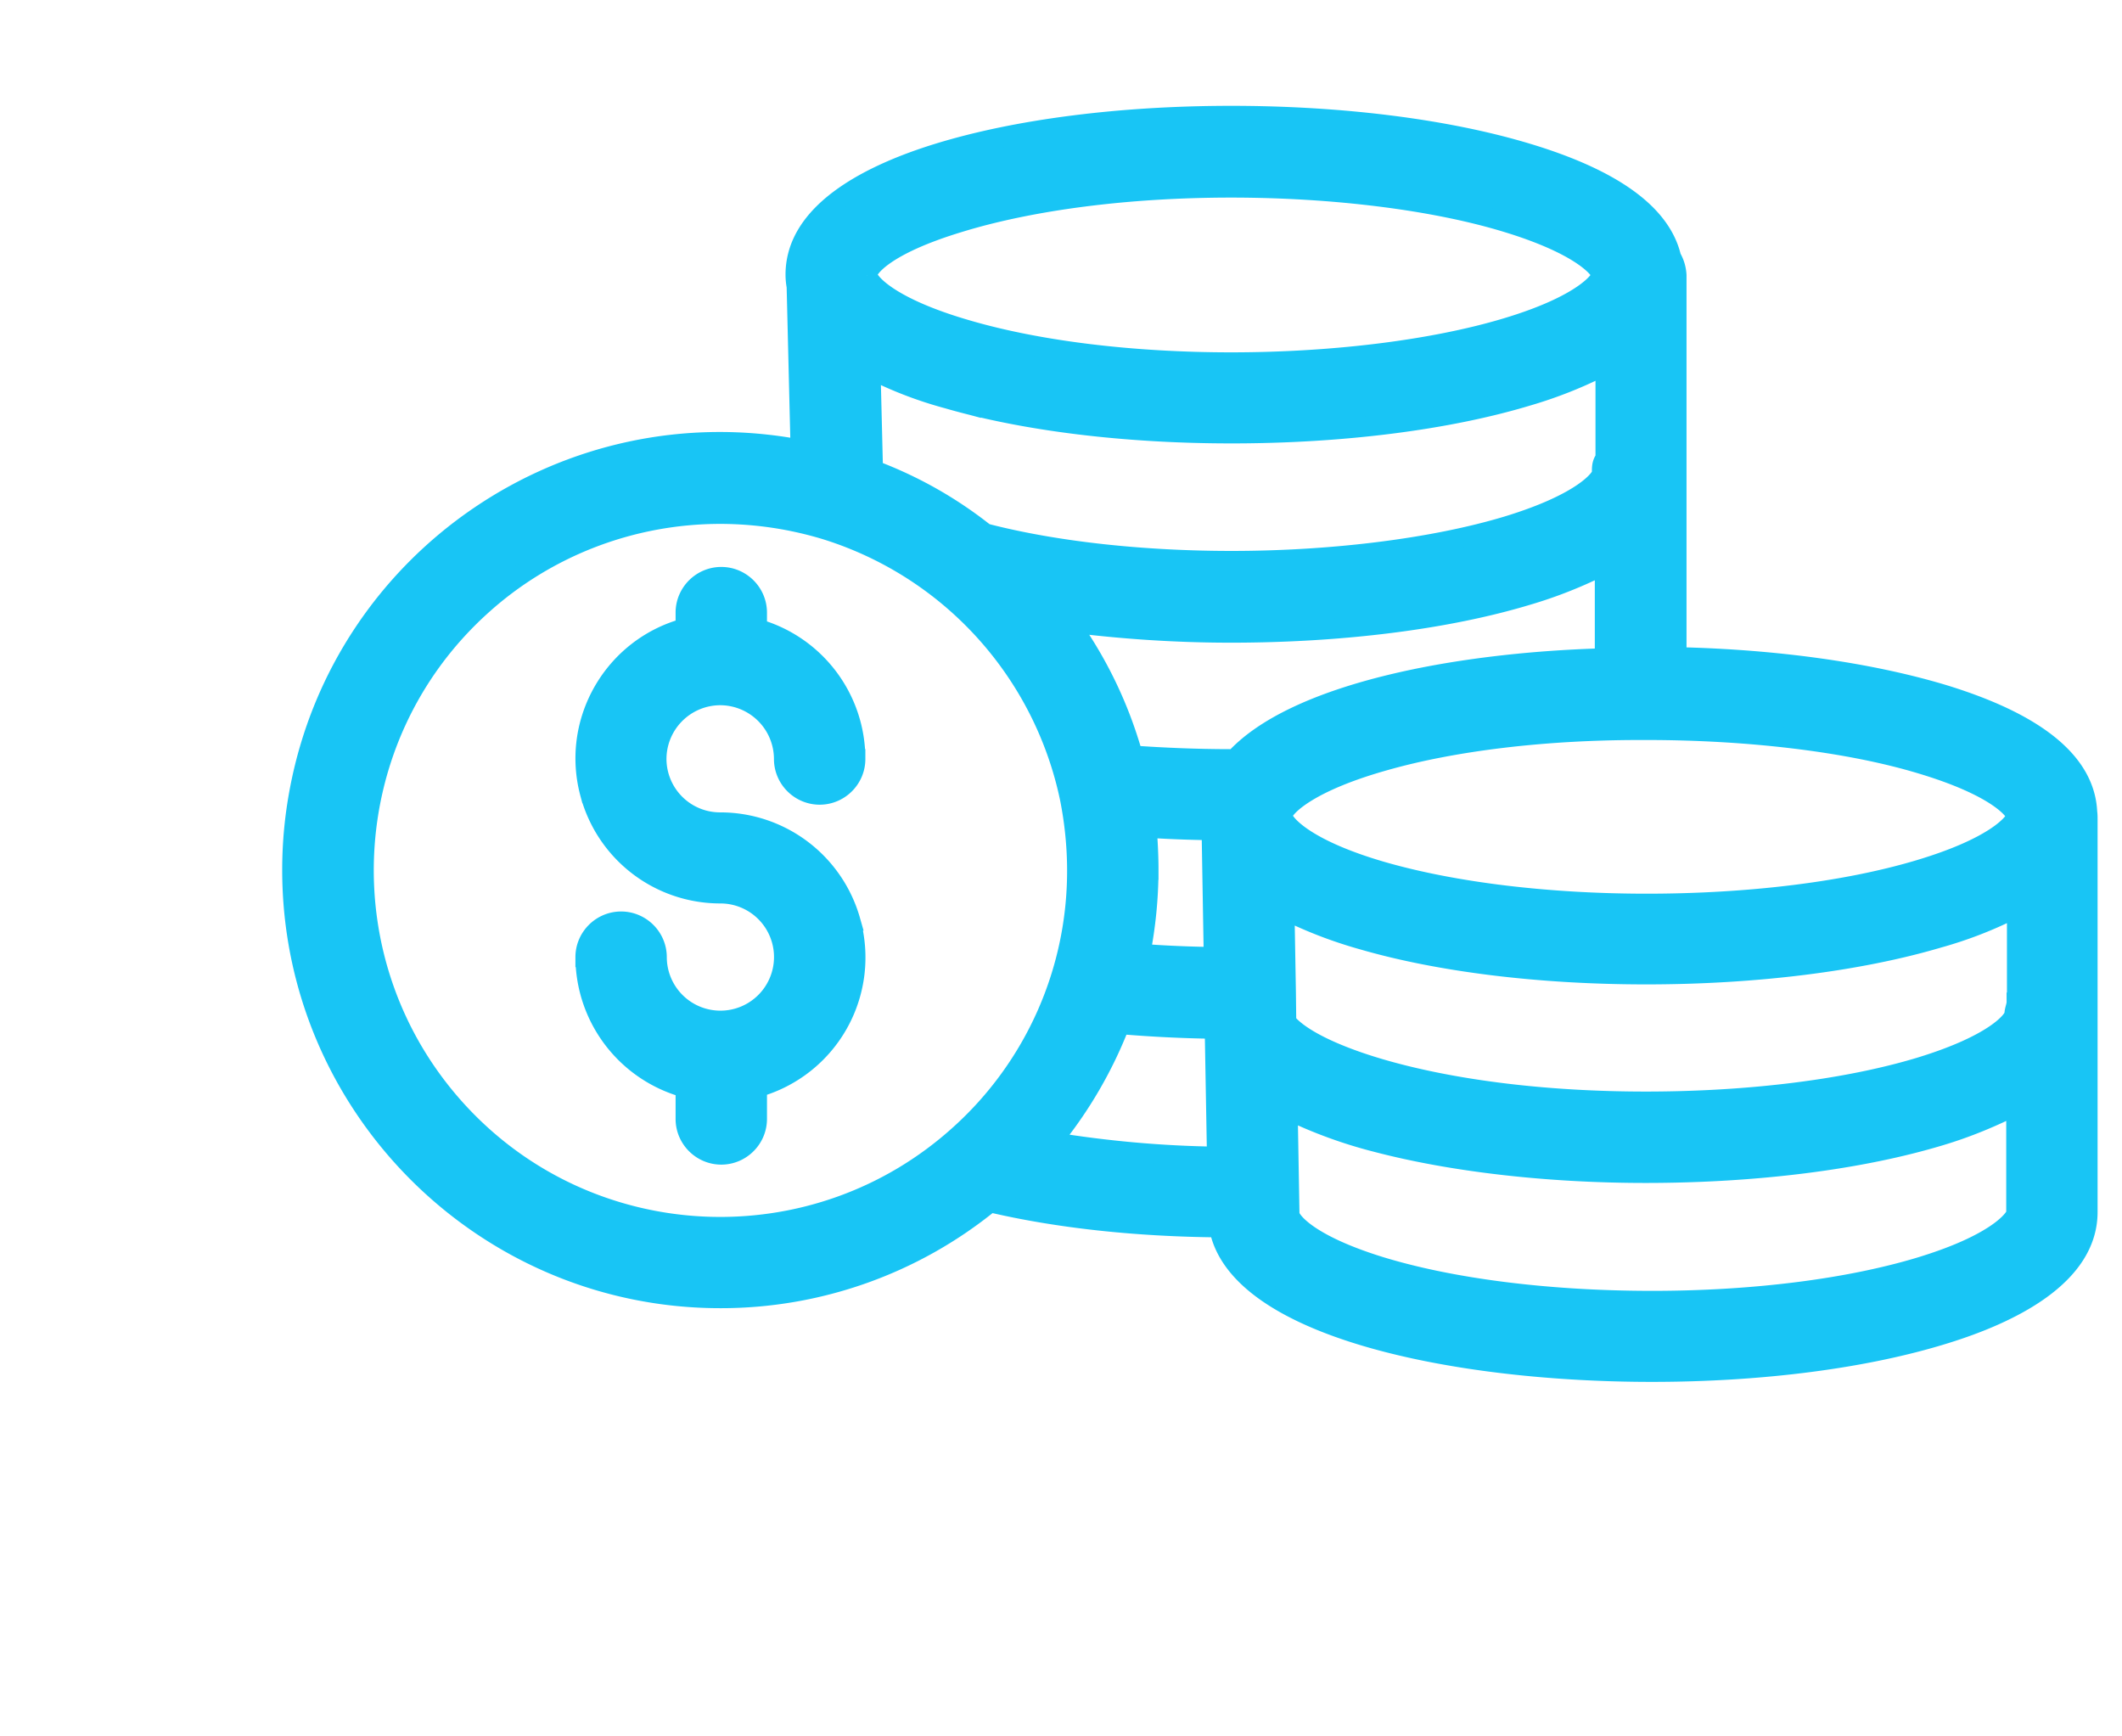
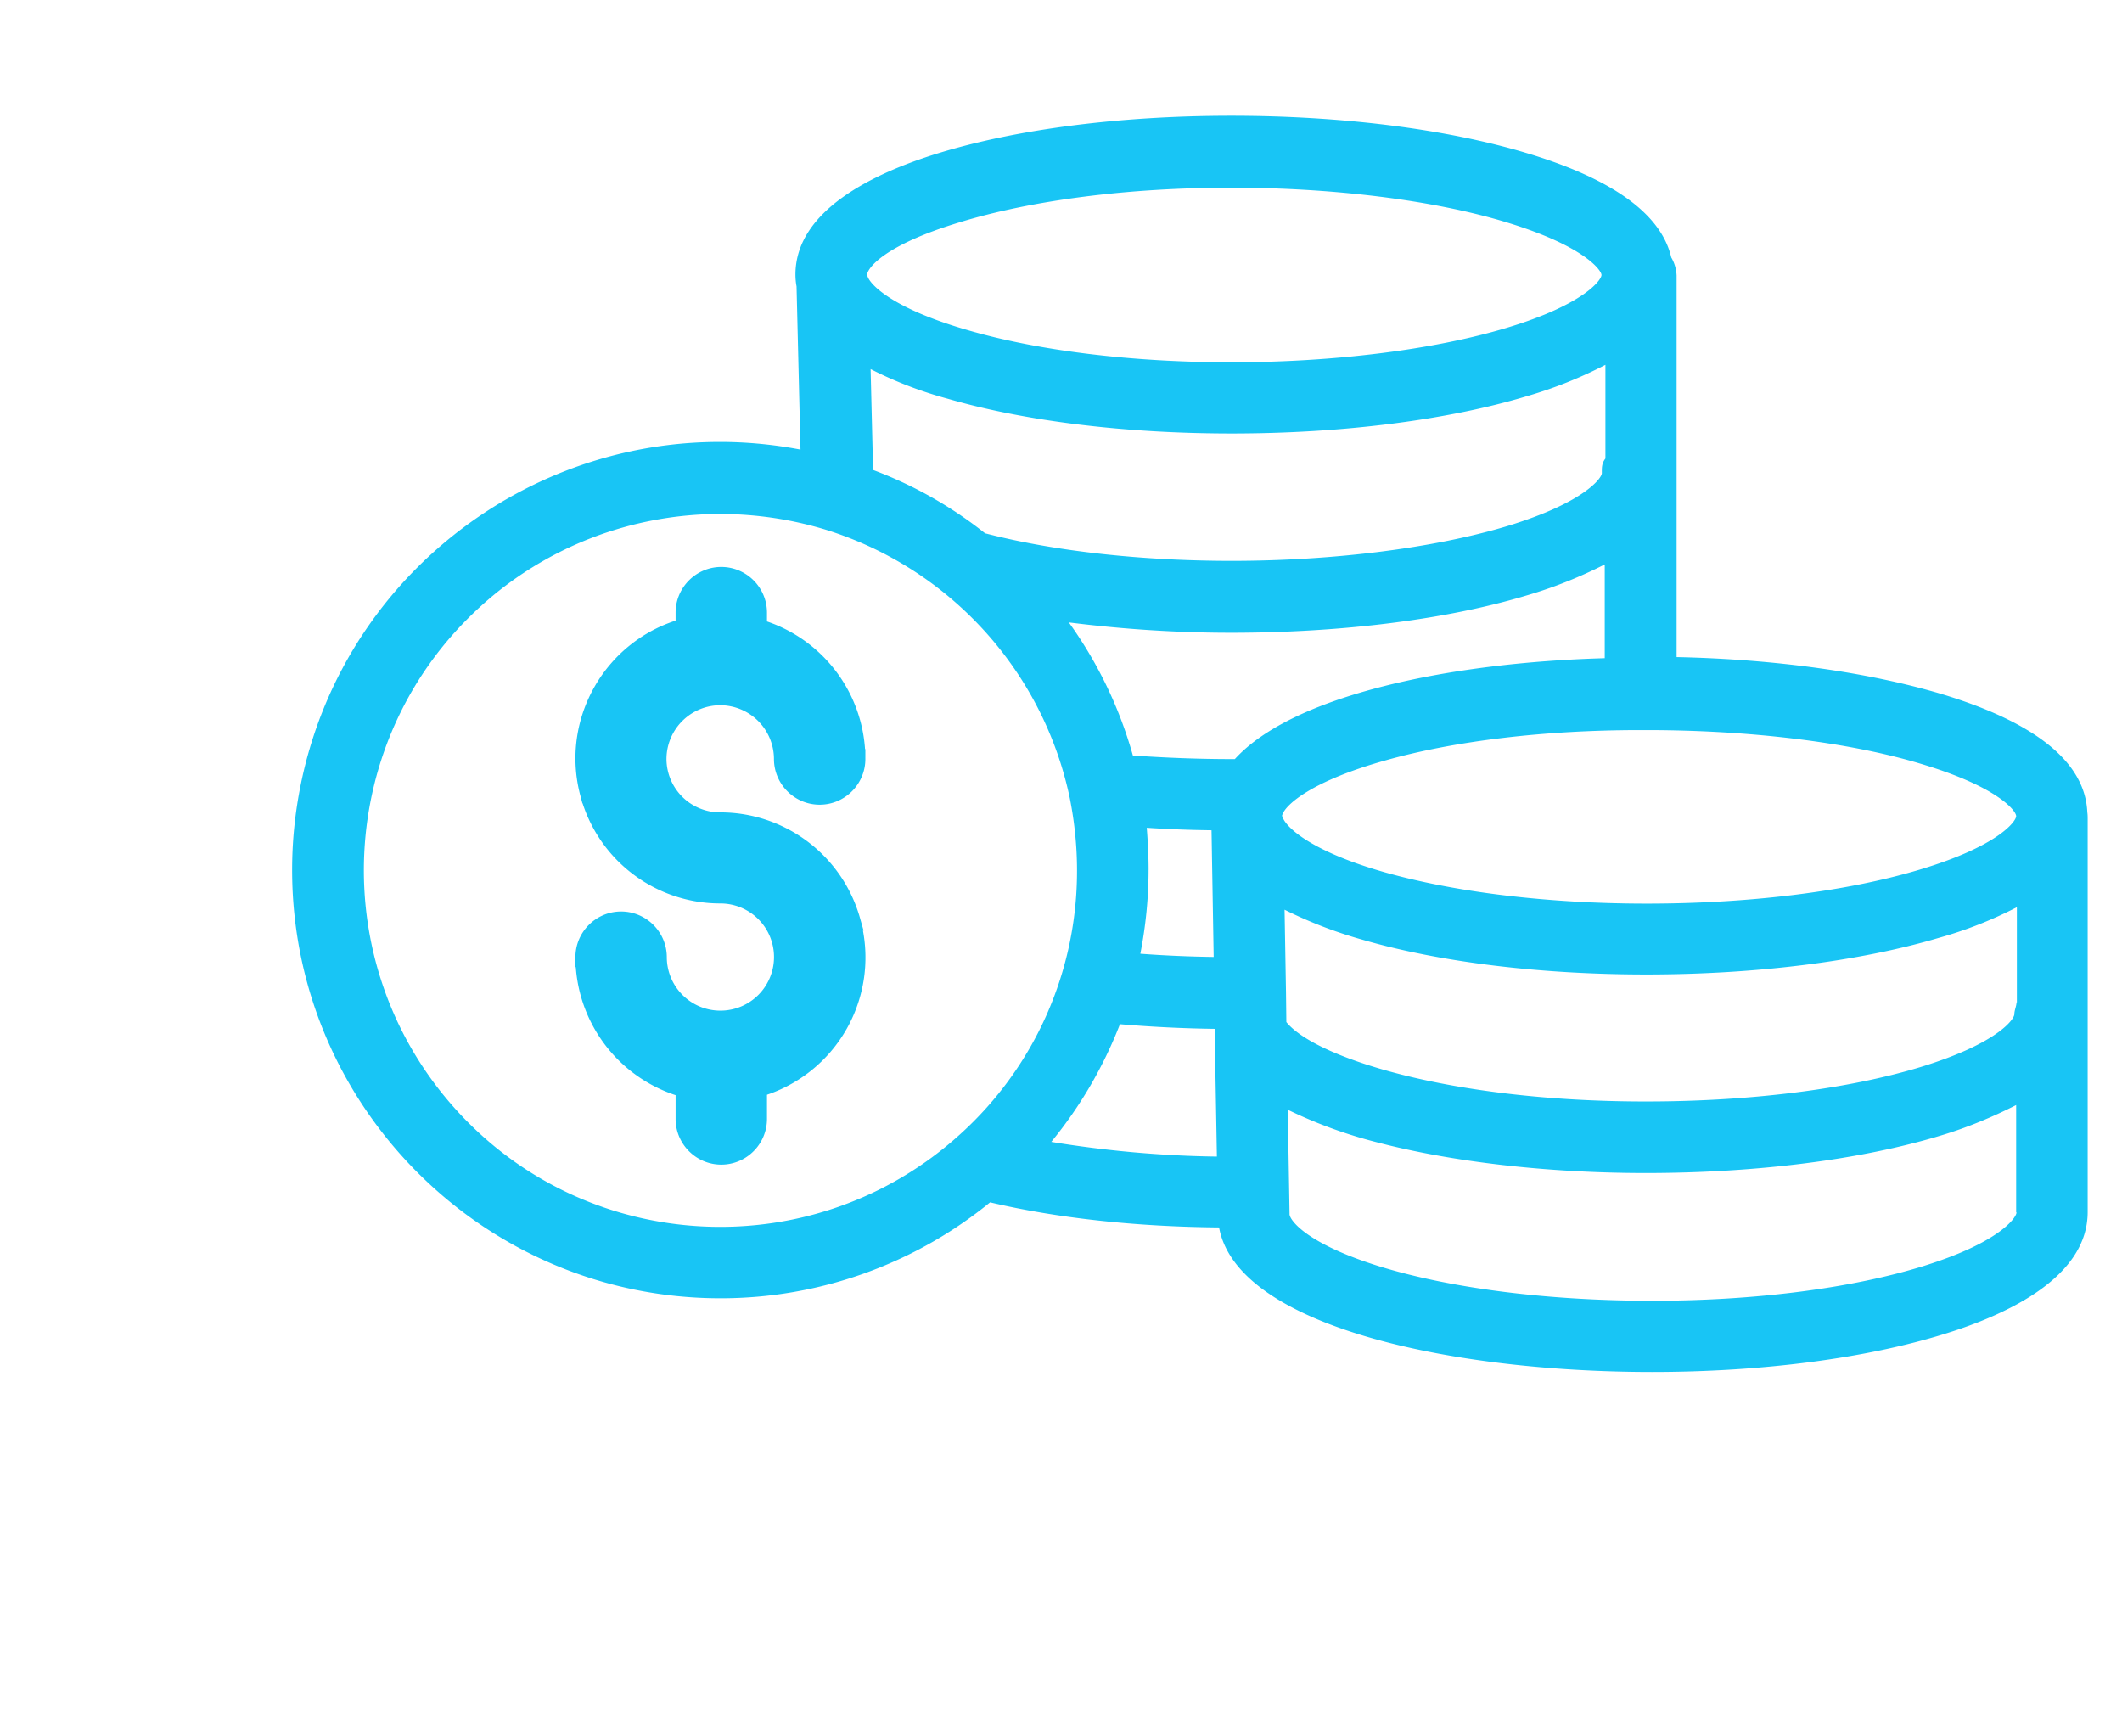
<svg xmlns="http://www.w3.org/2000/svg" width="77" height="63" viewBox="0 0 77 63">
  <defs>
    <mask id="q6scb" width="2" height="2" x="-1" y="-1">
      <path fill="#fff" d="M21 20h10v22H21z" />
-       <path d="M30.86 33.405a4.907 4.907 0 0 0-4.726-3.57 2.305 2.305 0 0 1-2.31-2.297 2.316 2.316 0 0 1 2.31-2.311 2.316 2.316 0 0 1 2.31 2.31c0 .715.585 1.299 1.299 1.299s1.298-.584 1.298-1.298a4.907 4.907 0 0 0-3.57-4.726v-.584c0-.714-.584-1.298-1.298-1.298-.714 0-1.298.584-1.298 1.298v.558c-2.61.701-4.167 3.389-3.466 5.998a4.89 4.89 0 0 0 4.725 3.635 2.305 2.305 0 1 1-2.298 2.31c0-.714-.584-1.298-1.298-1.298-.714 0-1.298.584-1.298 1.298a4.931 4.931 0 0 0 3.635 4.739v1.129c0 .714.584 1.298 1.298 1.298.714 0 1.298-.584 1.298-1.298v-1.142a4.897 4.897 0 0 0 3.388-6.05z" />
+       <path d="M30.86 33.405a4.907 4.907 0 0 0-4.726-3.57 2.305 2.305 0 0 1-2.31-2.297 2.316 2.316 0 0 1 2.31-2.311 2.316 2.316 0 0 1 2.31 2.31c0 .715.585 1.299 1.299 1.299s1.298-.584 1.298-1.298a4.907 4.907 0 0 0-3.57-4.726c0-.714-.584-1.298-1.298-1.298-.714 0-1.298.584-1.298 1.298v.558c-2.61.701-4.167 3.389-3.466 5.998a4.89 4.89 0 0 0 4.725 3.635 2.305 2.305 0 1 1-2.298 2.31c0-.714-.584-1.298-1.298-1.298-.714 0-1.298.584-1.298 1.298a4.931 4.931 0 0 0 3.635 4.739v1.129c0 .714.584 1.298 1.298 1.298.714 0 1.298-.584 1.298-1.298v-1.142a4.897 4.897 0 0 0 3.388-6.05z" />
    </mask>
    <filter id="q6sca" width="68.4" height="80.4" x="-8.2" y="-9.2" filterUnits="userSpaceOnUse">
      <feOffset in="SourceGraphic" result="FeOffset1706Out" />
      <feGaussianBlur in="FeOffset1706Out" result="FeGaussianBlur1707Out" stdDeviation="7.68 7.68" />
    </filter>
  </defs>
  <g>
    <g>
      <g>
        <g>
          <g>
            <path fill="#18c5f5" d="M75.741 29.475c.013.078.013.169.013.247v14.253c0 2.324-2.817 3.687-5.167 4.414-2.869.896-6.646 1.389-10.644 1.389-7.257 0-15.046-1.649-15.708-5.244-3.025-.026-5.88-.338-8.308-.91a15.45 15.45 0 0 1-9.788 3.48c-8.568 0-15.539-6.971-15.539-15.539 0-.974.09-1.934.273-2.895 1.596-8.425 9.736-13.968 18.174-12.358l-.143-5.92a2.387 2.387 0 0 1-.04-.428c0-2.324 2.818-3.674 5.168-4.4C36.9 4.68 40.678 4.2 44.676 4.2c4.012 0 7.828.48 10.75 1.363 3.102.935 4.854 2.207 5.218 3.778.116.194.181.415.194.649V23.84c3.635.078 6.997.558 9.646 1.35 3.414 1.039 5.18 2.48 5.257 4.284zM58.255 16.636v-3.4c-.896.466-1.843.843-2.817 1.128-2.92.883-6.75 1.364-10.749 1.364-3.83 0-7.477-.442-10.294-1.26a14.384 14.384 0 0 1-2.804-1.077l.09 3.66a14.976 14.976 0 0 1 4.064 2.298c.04.013.065.013.104.026 2.492.636 5.634.974 8.84.974 3.713 0 7.36-.467 9.996-1.26 2.817-.856 3.44-1.752 3.44-1.92 0-.182-.013-.351.13-.533zm-26.794-6.66s.013 0 .013.027c.065.285.844 1.168 3.635 1.973 2.583.753 5.984 1.168 9.567 1.168 3.713 0 7.348-.454 9.983-1.246 2.817-.844 3.453-1.74 3.453-1.921 0-.169-.623-1.052-3.44-1.909-2.635-.804-6.283-1.259-9.996-1.259-3.738 0-7.243.455-9.866 1.26-2.739.83-3.336 1.661-3.349 1.908zm7.62 21.602c0-.87-.09-1.753-.26-2.61a12.992 12.992 0 0 0-8.853-9.748 13.22 13.22 0 0 0-3.83-.572c-3.219 0-6.334 1.195-8.71 3.363-5.283 4.803-5.66 12.994-.857 18.277 4.804 5.284 12.995 5.66 18.278.857a12.862 12.862 0 0 0 4.232-9.567zm5.076 10.385l-.078-4.4v-.234a48.066 48.066 0 0 1-3.44-.169 15.677 15.677 0 0 1-2.492 4.27c1.986.325 3.998.507 6.01.533zm-2.48-10.398c0 1.012-.103 2.038-.298 3.038.857.065 1.753.104 2.661.117l-.078-4.596a44.971 44.971 0 0 1-2.35-.09c.04.518.066 1.025.066 1.531zM58.23 23.88v-3.401c-.896.454-1.83.83-2.804 1.116-2.92.883-6.75 1.363-10.762 1.363-1.973 0-3.933-.13-5.88-.376a15.39 15.39 0 0 1 2.324 4.829c1.116.078 2.323.13 3.57.13h.13c2.128-2.337 7.853-3.505 13.422-3.661zm-11.683 5.777c.078.272.843 1.168 3.634 1.973 2.584.74 5.985 1.155 9.568 1.155 3.7 0 7.205-.428 9.866-1.22 2.882-.857 3.53-1.753 3.544-1.947v-.013c-.013-.195-.662-1.052-3.427-1.883-2.649-.804-6.283-1.233-9.996-1.233h-.22c-3.454 0-6.738.39-9.257 1.104-2.687.753-3.608 1.61-3.725 1.96-.013.026-.013.039-.013.052l.026.052zm23.289 16.265c2.739-.856 3.336-1.752 3.336-1.934h-.013v-3.894c-.87.441-1.779.818-2.726 1.103-2.908.883-6.712 1.363-10.723 1.363-3.557 0-7.023-.402-9.75-1.116a16.92 16.92 0 0 1-3.232-1.181l.065 3.764v.026c0 .195.572 1.065 3.31 1.908 2.597.792 6.102 1.234 9.854 1.234 3.738 0 7.256-.455 9.878-1.272zm3.349-9.554v-3.453a14.86 14.86 0 0 1-2.843 1.116c-2.895.857-6.66 1.325-10.606 1.325-3.83 0-7.477-.442-10.294-1.26a15.932 15.932 0 0 1-2.83-1.09l.052 2.986.013 1.09c1.012 1.26 5.854 2.882 13.046 2.882 3.752 0 7.296-.441 9.957-1.246 2.804-.857 3.414-1.74 3.414-1.922 0-.142.078-.298.078-.428z" />
-             <path fill="none" stroke="#18c5f5" stroke-miterlimit="20" stroke-width=".72" d="M75.741 29.475c.013.078.013.169.013.247v14.253c0 2.324-2.817 3.687-5.167 4.414-2.869.896-6.646 1.389-10.644 1.389-7.257 0-15.046-1.649-15.708-5.244-3.025-.026-5.88-.338-8.308-.91a15.45 15.45 0 0 1-9.788 3.48c-8.568 0-15.539-6.971-15.539-15.539 0-.974.09-1.934.273-2.895 1.596-8.425 9.736-13.968 18.174-12.358l-.143-5.92a2.387 2.387 0 0 1-.04-.428c0-2.324 2.818-3.674 5.168-4.4C36.9 4.68 40.678 4.2 44.676 4.2c4.012 0 7.828.48 10.75 1.363 3.102.935 4.854 2.207 5.218 3.778.116.194.181.415.194.649V23.84c3.635.078 6.997.558 9.646 1.35 3.414 1.039 5.18 2.48 5.257 4.284zM58.255 16.636v-3.4c-.896.466-1.843.843-2.817 1.128-2.92.883-6.75 1.364-10.749 1.364-3.83 0-7.477-.442-10.294-1.26a14.384 14.384 0 0 1-2.804-1.077l.09 3.66a14.976 14.976 0 0 1 4.064 2.298c.04.013.065.013.104.026 2.492.636 5.634.974 8.84.974 3.713 0 7.36-.467 9.996-1.26 2.817-.856 3.44-1.752 3.44-1.92 0-.182-.013-.351.13-.533zm-26.794-6.66s.013 0 .013.027c.065.285.844 1.168 3.635 1.973 2.583.753 5.984 1.168 9.567 1.168 3.713 0 7.348-.454 9.983-1.246 2.817-.844 3.453-1.74 3.453-1.921 0-.169-.623-1.052-3.44-1.909-2.635-.804-6.283-1.259-9.996-1.259-3.738 0-7.243.455-9.866 1.26-2.739.83-3.336 1.661-3.349 1.908zm7.62 21.602c0-.87-.09-1.753-.26-2.61a12.992 12.992 0 0 0-8.853-9.748 13.22 13.22 0 0 0-3.83-.572c-3.219 0-6.334 1.195-8.71 3.363-5.283 4.803-5.66 12.994-.857 18.277 4.804 5.284 12.995 5.66 18.278.857a12.862 12.862 0 0 0 4.232-9.567zm5.076 10.385l-.078-4.4v-.234a48.066 48.066 0 0 1-3.44-.169 15.677 15.677 0 0 1-2.492 4.27c1.986.325 3.998.507 6.01.533zm-2.48-10.398c0 1.012-.103 2.038-.298 3.038.857.065 1.753.104 2.661.117l-.078-4.596a44.971 44.971 0 0 1-2.35-.09c.04.518.066 1.025.066 1.531zM58.23 23.88v-3.401c-.896.454-1.83.83-2.804 1.116-2.92.883-6.75 1.363-10.762 1.363-1.973 0-3.933-.13-5.88-.376a15.39 15.39 0 0 1 2.324 4.829c1.116.078 2.323.13 3.57.13h.13c2.128-2.337 7.853-3.505 13.422-3.661zm-11.683 5.777c.078.272.843 1.168 3.634 1.973 2.584.74 5.985 1.155 9.568 1.155 3.7 0 7.205-.428 9.866-1.22 2.882-.857 3.53-1.753 3.544-1.947v-.013c-.013-.195-.662-1.052-3.427-1.883-2.649-.804-6.283-1.233-9.996-1.233h-.22c-3.454 0-6.738.39-9.257 1.104-2.687.753-3.608 1.61-3.725 1.96-.013.026-.013.039-.013.052l.026.052zm23.289 16.265c2.739-.856 3.336-1.752 3.336-1.934h-.013v-3.894c-.87.441-1.779.818-2.726 1.103-2.908.883-6.712 1.363-10.723 1.363-3.557 0-7.023-.402-9.75-1.116a16.92 16.92 0 0 1-3.232-1.181l.065 3.764v.026c0 .195.572 1.065 3.31 1.908 2.597.792 6.102 1.234 9.854 1.234 3.738 0 7.256-.455 9.878-1.272zm3.349-9.554v-3.453a14.86 14.86 0 0 1-2.843 1.116c-2.895.857-6.66 1.325-10.606 1.325-3.83 0-7.477-.442-10.294-1.26a15.932 15.932 0 0 1-2.83-1.09l.052 2.986.013 1.09c1.012 1.26 5.854 2.882 13.046 2.882 3.752 0 7.296-.441 9.957-1.246 2.804-.857 3.414-1.74 3.414-1.922 0-.142.078-.298.078-.428z" />
          </g>
        </g>
      </g>
      <g>
        <g>
          <g>
            <g filter="url(#q6sca)">
              <path fill="none" d="M30.86 33.405a4.907 4.907 0 0 0-4.726-3.57 2.305 2.305 0 0 1-2.31-2.297 2.316 2.316 0 0 1 2.31-2.311 2.316 2.316 0 0 1 2.31 2.31c0 .715.585 1.299 1.299 1.299s1.298-.584 1.298-1.298a4.907 4.907 0 0 0-3.57-4.726v-.584c0-.714-.584-1.298-1.298-1.298-.714 0-1.298.584-1.298 1.298v.558c-2.61.701-4.167 3.389-3.466 5.998a4.89 4.89 0 0 0 4.725 3.635 2.305 2.305 0 1 1-2.298 2.31c0-.714-.584-1.298-1.298-1.298-.714 0-1.298.584-1.298 1.298a4.931 4.931 0 0 0 3.635 4.739v1.129c0 .714.584 1.298 1.298 1.298.714 0 1.298-.584 1.298-1.298v-1.142a4.897 4.897 0 0 0 3.388-6.05z" mask="url(&quot;#q6scb&quot;)" />
              <path fill="#1eabd2" fill-opacity=".05" d="M30.86 33.405a4.907 4.907 0 0 0-4.726-3.57 2.305 2.305 0 0 1-2.31-2.297 2.316 2.316 0 0 1 2.31-2.311 2.316 2.316 0 0 1 2.31 2.31c0 .715.585 1.299 1.299 1.299s1.298-.584 1.298-1.298a4.907 4.907 0 0 0-3.57-4.726v-.584c0-.714-.584-1.298-1.298-1.298-.714 0-1.298.584-1.298 1.298v.558c-2.61.701-4.167 3.389-3.466 5.998a4.89 4.89 0 0 0 4.725 3.635 2.305 2.305 0 1 1-2.298 2.31c0-.714-.584-1.298-1.298-1.298-.714 0-1.298.584-1.298 1.298a4.931 4.931 0 0 0 3.635 4.739v1.129c0 .714.584 1.298 1.298 1.298.714 0 1.298-.584 1.298-1.298v-1.142a4.897 4.897 0 0 0 3.388-6.05z" />
            </g>
            <path fill="#18c5f5" d="M30.86 33.405a4.907 4.907 0 0 0-4.726-3.57 2.305 2.305 0 0 1-2.31-2.297 2.316 2.316 0 0 1 2.31-2.311 2.316 2.316 0 0 1 2.31 2.31c0 .715.585 1.299 1.299 1.299s1.298-.584 1.298-1.298a4.907 4.907 0 0 0-3.57-4.726v-.584c0-.714-.584-1.298-1.298-1.298-.714 0-1.298.584-1.298 1.298v.558c-2.61.701-4.167 3.389-3.466 5.998a4.89 4.89 0 0 0 4.725 3.635 2.305 2.305 0 1 1-2.298 2.31c0-.714-.584-1.298-1.298-1.298-.714 0-1.298.584-1.298 1.298a4.931 4.931 0 0 0 3.635 4.739v1.129c0 .714.584 1.298 1.298 1.298.714 0 1.298-.584 1.298-1.298v-1.142a4.897 4.897 0 0 0 3.388-6.05z" />
            <path fill="none" stroke="#18c5f5" stroke-miterlimit="20" stroke-width=".72" d="M30.86 33.405a4.907 4.907 0 0 0-4.726-3.57 2.305 2.305 0 0 1-2.31-2.297 2.316 2.316 0 0 1 2.31-2.311 2.316 2.316 0 0 1 2.31 2.31c0 .715.585 1.299 1.299 1.299s1.298-.584 1.298-1.298a4.907 4.907 0 0 0-3.57-4.726v-.584c0-.714-.584-1.298-1.298-1.298-.714 0-1.298.584-1.298 1.298v.558c-2.61.701-4.167 3.389-3.466 5.998a4.89 4.89 0 0 0 4.725 3.635 2.305 2.305 0 1 1-2.298 2.31c0-.714-.584-1.298-1.298-1.298-.714 0-1.298.584-1.298 1.298a4.931 4.931 0 0 0 3.635 4.739v1.129c0 .714.584 1.298 1.298 1.298.714 0 1.298-.584 1.298-1.298v-1.142a4.897 4.897 0 0 0 3.388-6.05z" />
          </g>
        </g>
      </g>
    </g>
  </g>
</svg>